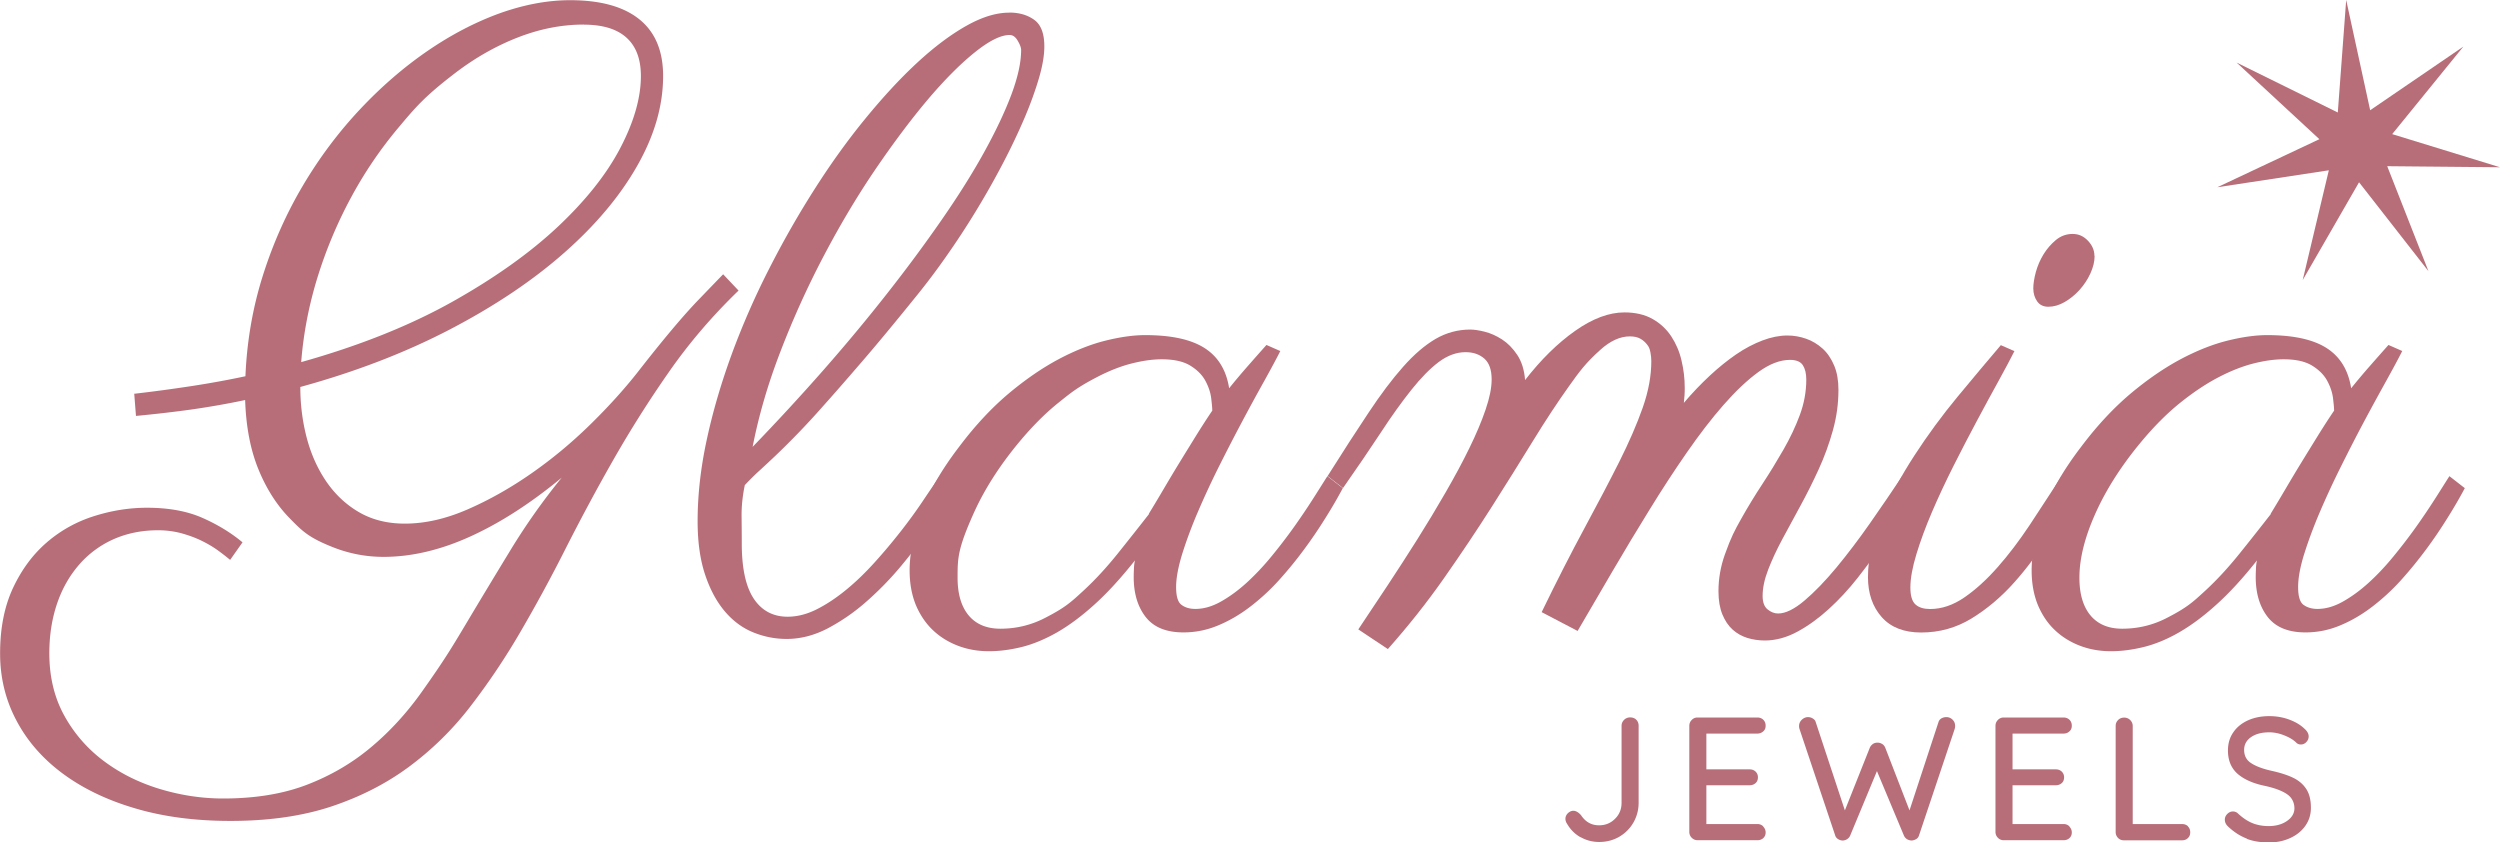
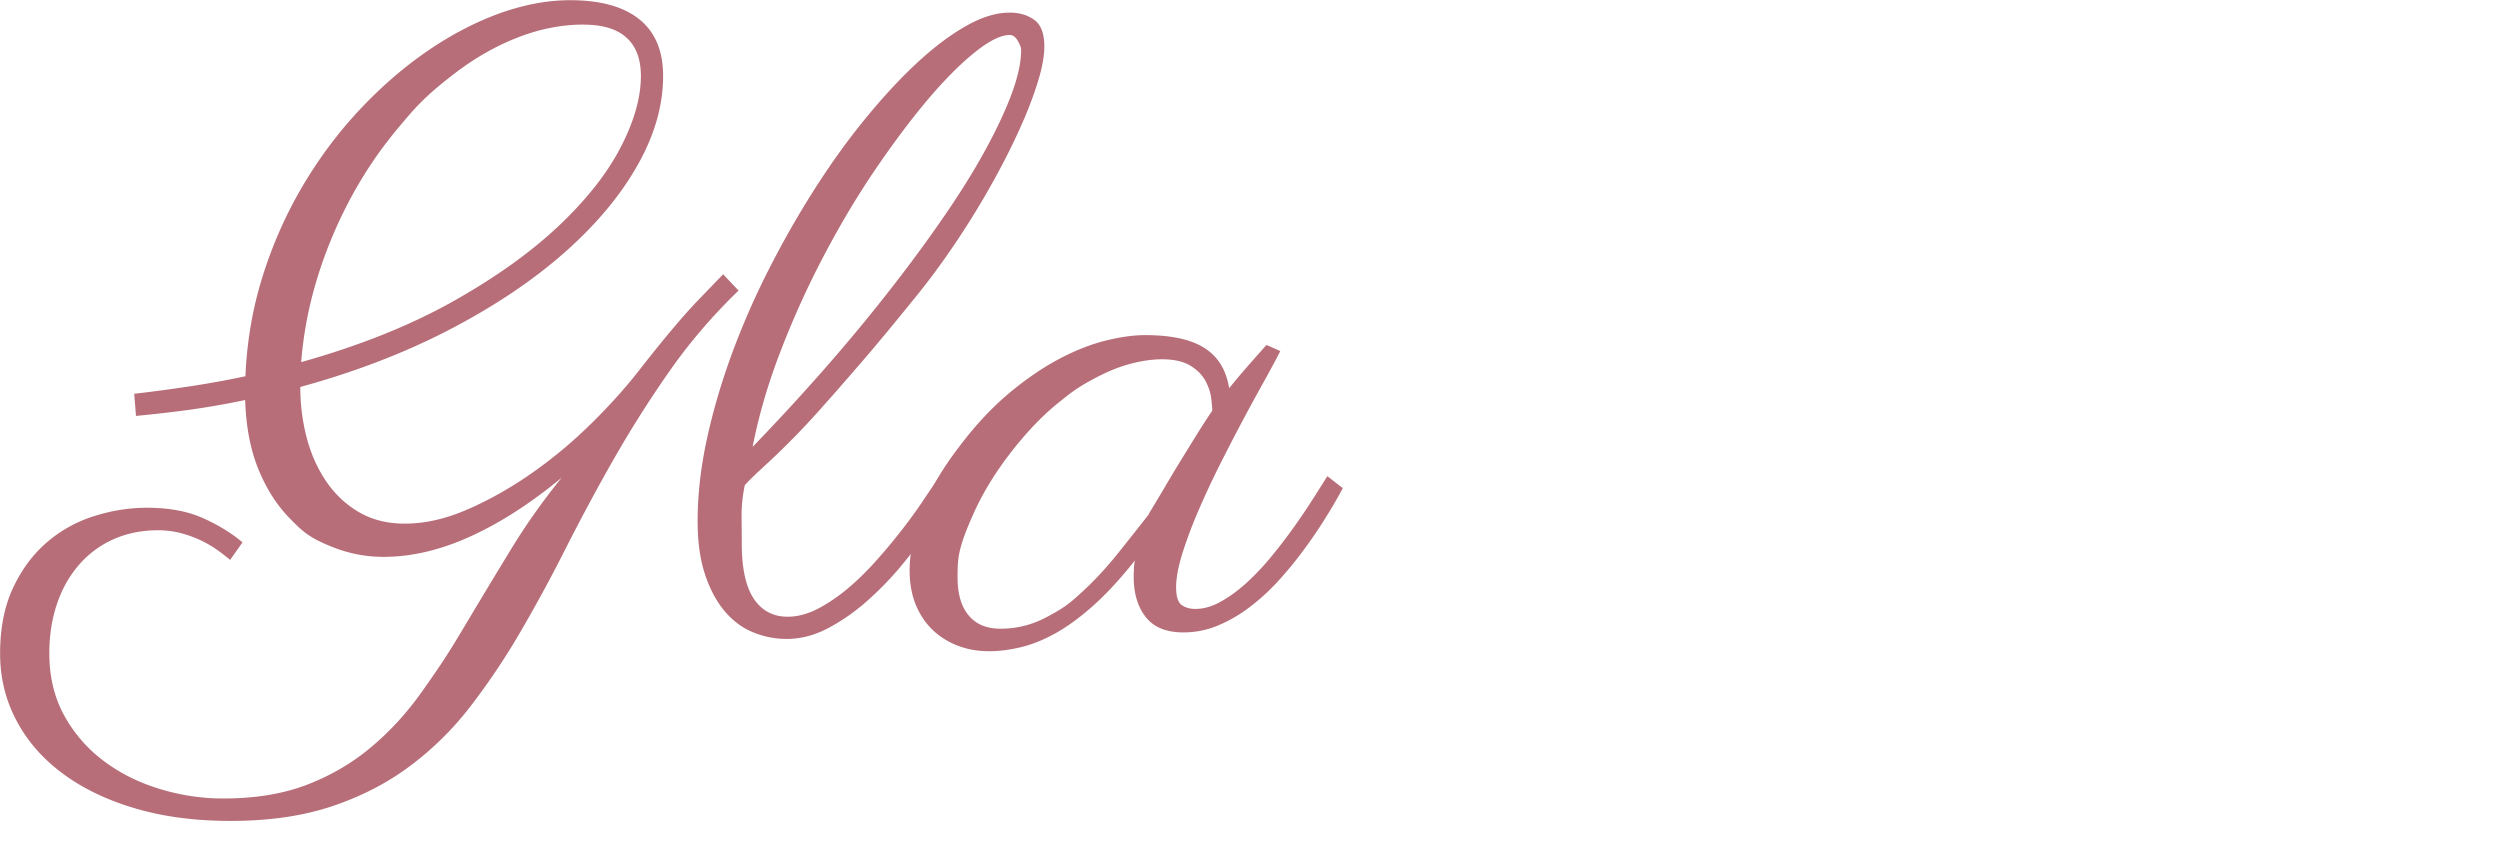
<svg xmlns="http://www.w3.org/2000/svg" id="Layer_2" viewBox="0 0 256.48 86.4">
  <defs>
    <style>.cls-1{fill:#b76e79}</style>
  </defs>
  <g id="Layer_1-2" data-name="Layer_1">
    <path d="M13.75 40.4c2.02-.23 3.98-.5 5.89-.79 1.9-.29 3.75-.63 5.54-1.01.15-3.6.75-7.06 1.8-10.37s2.43-6.39 4.13-9.25 3.65-5.45 5.84-7.78 4.5-4.32 6.92-5.98 4.88-2.94 7.38-3.85C53.77.47 56.18.02 58.49.02c3.1 0 5.47.65 7.1 1.96s2.44 3.25 2.44 5.82q0 4.53-2.64 9.18c-1.76 3.11-4.26 6.09-7.49 8.94-3.24 2.86-7.15 5.48-11.73 7.87q-6.885 3.585-15.36 5.91c0 1.85.23 3.61.68 5.3.45 1.68 1.14 3.18 2.04 4.48.91 1.3 2.03 2.34 3.36 3.1s2.88 1.14 4.64 1.14c2.05 0 4.19-.48 6.42-1.45s4.41-2.2 6.55-3.69 4.15-3.16 6.02-4.99 3.5-3.63 4.88-5.38c2.58-3.31 4.66-5.79 6.24-7.43q2.37-2.46 2.55-2.64l1.58 1.67c-2.7 2.61-5.08 5.39-7.14 8.35-2.07 2.96-3.96 5.96-5.69 8.99s-3.35 6.06-4.88 9.07c-1.52 3.02-3.09 5.9-4.7 8.66a71 71 0 0 1-5.16 7.67 31.9 31.9 0 0 1-6.26 6.13c-2.34 1.73-5 3.08-7.98 4.07-2.97.98-6.41 1.47-10.31 1.47-3.63 0-6.91-.43-9.82-1.3-2.92-.86-5.4-2.07-7.45-3.6s-3.63-3.36-4.72-5.45C.56 71.78.01 69.5.01 67.04c0-2.61.45-4.86 1.34-6.75s2.05-3.44 3.47-4.66 3.03-2.11 4.83-2.68 3.61-.86 5.43-.86c2.23 0 4.13.35 5.71 1.05s2.94 1.54 4.09 2.5l-1.27 1.8c-.35-.29-.77-.62-1.25-.97s-1.04-.68-1.67-.99-1.32-.56-2.07-.77a9.3 9.3 0 0 0-2.4-.31c-1.67 0-3.19.31-4.57.92a10.1 10.1 0 0 0-3.54 2.62c-.98 1.13-1.74 2.46-2.26 4s-.79 3.23-.79 5.08c0 2.43.52 4.58 1.56 6.44a14.55 14.55 0 0 0 4.09 4.66c1.68 1.25 3.59 2.19 5.71 2.83s4.28.97 6.48.97c3.31 0 6.19-.48 8.64-1.43s4.63-2.23 6.55-3.85q2.88-2.415 5.19-5.67c2.31-3.255 3.04-4.48 4.5-6.92 1.46-2.45 2.97-4.95 4.53-7.51A67 67 0 0 1 57.63 49c-3.19 2.64-6.32 4.65-9.38 6.04s-6.03 2.09-8.9 2.09q-2.685 0-5.19-.99c-2.505-.99-3.16-1.66-4.46-2.99s-2.37-3-3.19-5.01-1.27-4.37-1.36-7.1c-1.79.38-3.62.7-5.49.97-1.88.26-3.78.48-5.71.66l-.18-2.29ZM59.9 2.52c-2.26 0-4.51.44-6.77 1.32q-3.39 1.32-6.48 3.69c-3.09 2.37-4.01 3.46-5.82 5.62a42.4 42.4 0 0 0-4.81 7.1 45.7 45.7 0 0 0-3.43 8.15c-.89 2.87-1.46 5.79-1.69 8.75 5.95-1.67 11.1-3.73 15.47-6.17 4.37-2.45 7.98-5.02 10.85-7.71 2.87-2.7 5.01-5.39 6.42-8.09s2.11-5.16 2.11-7.38q0-2.595-1.47-3.93c-.98-.89-2.44-1.34-4.37-1.34ZM103.54 1.29c1.03 0 1.88.25 2.57.75s1.03 1.41 1.03 2.72c0 .91-.18 1.99-.55 3.25s-.86 2.63-1.49 4.11a66 66 0 0 1-2.22 4.66 85 85 0 0 1-2.75 4.86c-.98 1.61-2.01 3.18-3.08 4.7a71 71 0 0 1-3.19 4.22c-2.11 2.61-3.93 4.81-5.47 6.59-1.54 1.79-2.86 3.3-3.98 4.55a81 81 0 0 1-4.83 5.03c-.59.56-1.13 1.06-1.63 1.52-.5.45-1.01.96-1.54 1.52-.23 1.11-.34 2.18-.33 3.19s.02 1.94.02 2.79q0 3.825 1.23 5.67c.82 1.23 1.98 1.85 3.47 1.85 1 0 2-.26 3.01-.77s2.01-1.18 3.01-2 1.96-1.75 2.9-2.79 1.82-2.09 2.66-3.16 1.59-2.1 2.26-3.1 1.26-1.86 1.76-2.59l1.63 1.23c-.09.12-.37.58-.86 1.38s-1.12 1.78-1.91 2.92-1.73 2.37-2.81 3.67-2.26 2.51-3.52 3.62a20.4 20.4 0 0 1-3.98 2.77c-1.39.73-2.81 1.1-4.24 1.1-1.2 0-2.35-.23-3.45-.68s-2.07-1.17-2.9-2.15-1.51-2.23-2.02-3.76c-.51-1.52-.77-3.35-.77-5.49 0-2.67.31-5.46.94-8.37.63-2.92 1.49-5.84 2.57-8.79a80 80 0 0 1 3.82-8.72c1.46-2.87 3.02-5.6 4.68-8.2 1.65-2.59 3.38-5 5.19-7.21s3.57-4.12 5.32-5.74c1.74-1.61 3.42-2.87 5.03-3.78s3.08-1.36 4.39-1.36ZM77.21 45.85c2.49-2.58 4.9-5.19 7.23-7.84s4.51-5.27 6.55-7.87c2.04-2.59 3.9-5.11 5.6-7.56s3.15-4.75 4.35-6.92 2.14-4.15 2.81-5.93c.67-1.79 1.01-3.32 1.01-4.61 0-.23-.12-.55-.35-.94-.23-.4-.51-.59-.83-.59q-1.365 0-3.6 1.8c-1.49 1.2-3.11 2.83-4.86 4.9-1.74 2.07-3.54 4.48-5.41 7.23-1.86 2.75-3.61 5.7-5.25 8.83a92 92 0 0 0-4.39 9.71c-1.29 3.34-2.24 6.61-2.86 9.8Z" class="cls-1" />
    <path d="M131.35 36.01c-.38.76-.92 1.76-1.6 2.99a224 224 0 0 0-4.62 8.71c-.81 1.61-1.54 3.19-2.2 4.72s-1.2 2.99-1.63 4.35c-.42 1.36-.64 2.51-.64 3.45s.18 1.55.55 1.82c.37.28.84.42 1.43.42q1.275 0 2.61-.75c.89-.5 1.77-1.14 2.64-1.93.86-.79 1.71-1.68 2.53-2.68s1.59-2 2.31-3.01 1.37-1.98 1.96-2.9 1.08-1.71 1.49-2.35l1.58 1.23c-.5.94-1.08 1.95-1.76 3.03-.67 1.08-1.41 2.18-2.22 3.27-.81 1.1-1.68 2.16-2.61 3.19a22 22 0 0 1-2.97 2.72q-1.56 1.185-3.27 1.89c-1.14.47-2.31.7-3.52.7-1.76 0-3.05-.53-3.87-1.58s-1.23-2.42-1.23-4.09c0-.12 0-.37.02-.77.01-.4.05-.71.11-.95-1.47 1.85-2.86 3.37-4.2 4.57-1.33 1.2-2.62 2.15-3.87 2.86q-1.875 1.05-3.6 1.47c-1.16.28-2.26.42-3.32.42-1.11 0-2.16-.18-3.14-.55s-1.85-.9-2.59-1.6-1.33-1.57-1.76-2.59c-.42-1.03-.64-2.21-.64-3.56 0-1.67.37-3.58 1.12-5.73s2.07-4.48 3.98-6.97c1.61-2.14 3.29-3.94 5.03-5.41 1.74-1.46 3.46-2.64 5.14-3.54 1.68-.89 3.29-1.53 4.81-1.91s2.89-.57 4.09-.57c2.7 0 4.73.45 6.11 1.34s2.21 2.26 2.5 4.11c.59-.73 1.2-1.46 1.85-2.2.64-.73 1.3-1.48 1.98-2.24l1.41.62Zm-13.49 16.7c.38-.62.85-1.4 1.41-2.35s1.14-1.93 1.76-2.94 1.22-1.98 1.8-2.92c.59-.94 1.1-1.73 1.54-2.37 0-.26-.04-.69-.11-1.27-.07-.59-.27-1.18-.59-1.78s-.83-1.12-1.54-1.56-1.69-.66-2.94-.66c-.91 0-1.93.14-3.05.42q-1.695.42-3.6 1.41c-1.905.99-2.59 1.53-3.93 2.61-1.35 1.08-2.7 2.43-4.04 4.04q-3.03 3.645-4.68 7.32c-1.65 3.675-1.65 4.65-1.65 6.61q0 2.505 1.14 3.87c.76.91 1.85 1.36 3.25 1.36q2.415 0 4.53-1.08c2.115-1.08 2.72-1.65 3.96-2.79s2.4-2.41 3.52-3.8c1.11-1.39 2.2-2.76 3.25-4.11Z" class="cls-1" />
-     <path d="M172.75 41.33c.85-1 1.73-1.92 2.64-2.77s1.82-1.58 2.72-2.2 1.81-1.09 2.7-1.43 1.75-.51 2.57-.51c.64 0 1.28.11 1.91.33s1.19.56 1.69 1.01.89 1.03 1.19 1.74.44 1.54.44 2.5c0 1.41-.19 2.79-.57 4.15s-.86 2.69-1.45 3.98-1.21 2.53-1.87 3.74c-.66 1.2-1.28 2.35-1.87 3.45s-1.07 2.14-1.45 3.12-.57 1.88-.57 2.7c0 .64.17 1.11.51 1.38q.51.42 1.08.42 1.14 0 2.7-1.32c1.04-.88 2.13-2.01 3.27-3.38 1.14-1.38 2.29-2.89 3.45-4.55s2.26-3.27 3.32-4.86l1.58 1.23c-.38.62-.87 1.43-1.47 2.44s-1.3 2.09-2.09 3.25-1.66 2.33-2.59 3.52-1.93 2.26-2.97 3.21-2.12 1.73-3.23 2.33-2.23.9-3.34.9c-.62 0-1.21-.09-1.78-.26-.57-.18-1.08-.46-1.52-.86s-.79-.92-1.05-1.56-.4-1.43-.4-2.37q0-1.935.66-3.78c.66-1.845 1-2.45 1.67-3.65s1.4-2.39 2.18-3.58 1.5-2.37 2.17-3.54 1.23-2.35 1.67-3.54.66-2.4.66-3.63c0-.62-.12-1.11-.35-1.47s-.67-.55-1.32-.55c-1.03 0-2.11.42-3.25 1.25s-2.33 1.96-3.56 3.36-2.49 3.04-3.78 4.9-2.57 3.82-3.84 5.89c-1.28 2.07-2.54 4.16-3.78 6.28-1.25 2.12-2.44 4.17-3.58 6.13l-3.69-1.93c1.55-3.19 3.01-6.05 4.37-8.57s2.56-4.8 3.58-6.83 1.83-3.9 2.42-5.58.88-3.27.88-4.77q0-.435-.09-.9c-.09-.465-.18-.58-.35-.81-.18-.23-.4-.43-.68-.59s-.64-.24-1.08-.24q-1.5 0-3.03 1.38c-1.53 1.38-2.11 2.18-3.25 3.78s-2.37 3.46-3.67 5.58-2.71 4.37-4.22 6.75c-1.51 2.37-3.14 4.81-4.9 7.32s-3.68 4.93-5.76 7.27l-3.03-2.02c.94-1.41 1.93-2.89 2.97-4.46s2.06-3.16 3.08-4.77c1.01-1.61 1.98-3.21 2.9-4.81s1.74-3.11 2.44-4.55c.7-1.43 1.26-2.75 1.67-3.96.41-1.2.62-2.23.62-3.08 0-1-.25-1.71-.75-2.15s-1.14-.66-1.93-.66c-.94 0-1.85.34-2.75 1.01-.89.67-1.83 1.63-2.81 2.86s-2.04 2.7-3.16 4.42c-1.13 1.71-2.41 3.6-3.85 5.65l-1.58-1.23c1.55-2.46 2.95-4.63 4.2-6.5 1.24-1.87 2.42-3.44 3.54-4.7 1.11-1.26 2.22-2.21 3.32-2.86 1.1-.64 2.29-.97 3.58-.97.38 0 .87.07 1.47.22s1.19.41 1.78.79 1.11.91 1.56 1.58.73 1.54.81 2.59c1.64-2.11 3.35-3.79 5.14-5.05s3.47-1.89 5.05-1.89c1.14 0 2.11.23 2.9.68s1.43 1.05 1.91 1.78.84 1.56 1.05 2.48q.33 1.38.33 2.79c0 .24 0 .48-.02.75-.02.26-.04.53-.07.79Z" class="cls-1" />
-     <path d="M206.67 36.01c-.38.76-.92 1.77-1.6 3.01-.69 1.25-1.43 2.61-2.22 4.09s-1.6 3.03-2.42 4.66-1.56 3.21-2.22 4.75-1.19 2.98-1.6 4.33-.62 2.49-.62 3.43c0 .85.18 1.43.53 1.74s.85.46 1.49.46c1.2 0 2.37-.4 3.52-1.19s2.28-1.82 3.41-3.1 2.23-2.73 3.32-4.37c1.08-1.64 2.17-3.3 3.25-4.97l1.58 1.23c-.85 1.52-1.81 3.15-2.88 4.88s-2.26 3.33-3.58 4.81-2.77 2.7-4.35 3.67-3.31 1.45-5.19 1.45c-1.76 0-3.11-.53-4.04-1.58s-1.41-2.42-1.41-4.09c0-1.96.45-4.01 1.36-6.15s2.04-4.25 3.41-6.35c1.36-2.09 2.84-4.11 4.44-6.04s3.07-3.69 4.42-5.27l1.41.62Zm8.22-9.76c0 .59-.15 1.19-.44 1.82s-.67 1.19-1.12 1.69c-.46.5-.96.91-1.52 1.23s-1.11.48-1.67.48c-.5 0-.88-.18-1.14-.55s-.4-.81-.4-1.34c0-.47.09-1.03.26-1.67.18-.64.44-1.25.79-1.82s.78-1.06 1.27-1.47c.5-.41 1.07-.62 1.71-.62s1.14.24 1.58.7c.44.47.66.98.66 1.54Z" class="cls-1" />
-     <path d="M246.45 36.01c-.38.76-.92 1.76-1.6 2.99s-1.43 2.59-2.22 4.07-1.59 3.03-2.39 4.64c-.81 1.61-1.54 3.19-2.2 4.72-.66 1.54-1.2 2.99-1.63 4.35s-.64 2.51-.64 3.45.18 1.55.55 1.82.84.42 1.43.42q1.275 0 2.61-.75c.89-.5 1.77-1.14 2.64-1.93s1.71-1.68 2.53-2.68 1.59-2 2.31-3.01 1.37-1.98 1.96-2.9 1.08-1.71 1.49-2.35l1.58 1.23c-.5.94-1.08 1.95-1.76 3.03-.67 1.08-1.41 2.18-2.22 3.27s-1.68 2.16-2.61 3.19a22 22 0 0 1-2.97 2.72q-1.56 1.185-3.27 1.89c-1.14.47-2.31.7-3.52.7-1.76 0-3.05-.53-3.87-1.58s-1.23-2.42-1.23-4.09c0-.12 0-.37.02-.77.01-.4.05-.71.11-.95-1.46 1.85-2.86 3.37-4.2 4.57-1.33 1.2-2.62 2.15-3.87 2.86s-2.45 1.19-3.6 1.47c-1.16.28-2.26.42-3.32.42-1.11 0-2.16-.18-3.14-.55s-1.85-.9-2.59-1.6c-.75-.7-1.33-1.57-1.76-2.59-.42-1.03-.64-2.21-.64-3.56 0-1.67.37-3.58 1.12-5.73s2.07-4.48 3.98-6.97c1.61-2.14 3.29-3.94 5.03-5.41 1.74-1.46 3.46-2.64 5.14-3.54 1.68-.89 3.29-1.53 4.81-1.91s2.89-.57 4.09-.57c2.7 0 4.73.45 6.11 1.34s2.21 2.26 2.5 4.11c.59-.73 1.2-1.46 1.85-2.2.64-.73 1.3-1.48 1.98-2.24zm-13.5 16.7c.38-.62.85-1.4 1.41-2.35s1.14-1.93 1.76-2.94 1.22-1.98 1.8-2.92c.59-.94 1.1-1.73 1.54-2.37 0-.26-.04-.69-.11-1.27-.07-.59-.27-1.18-.59-1.78s-.83-1.12-1.54-1.56-1.68-.66-2.94-.66c-.91 0-1.93.14-3.05.42s-2.33.75-3.6 1.41q-1.905.99-3.93 2.61c-1.35 1.08-2.7 2.43-4.04 4.04q-3.03 3.645-4.68 7.32c-1.1 2.45-1.65 4.65-1.65 6.61q0 2.505 1.14 3.87c.76.91 1.85 1.36 3.25 1.36q2.415 0 4.53-1.08c2.115-1.08 2.72-1.65 3.96-2.79s2.4-2.41 3.52-3.8 2.2-2.76 3.25-4.11ZM162.14 85.89c-.58-.33-1.04-.8-1.38-1.39a.9.9 0 0 1-.16-.49c0-.23.09-.42.26-.59.18-.16.36-.24.55-.24.26 0 .52.15.79.45.46.7 1.08 1.04 1.85 1.04.65 0 1.19-.22 1.64-.67.45-.44.67-.99.67-1.64v-7.9c0-.24.09-.44.26-.61a.86.86 0 0 1 .62-.25q.39 0 .63.24c.16.16.24.37.24.62v7.9c0 .73-.18 1.4-.53 2.02-.35.61-.84 1.1-1.45 1.46q-.93.54-2.07.54c-.69 0-1.33-.17-1.91-.5ZM180.9 84.81c.16.17.24.37.24.59 0 .24-.08.43-.24.58s-.36.22-.61.22h-6.13c-.23 0-.43-.08-.6-.25a.82.82 0 0 1-.25-.61V74.47c0-.24.08-.44.25-.61.16-.17.36-.25.6-.25h6.13c.25 0 .45.08.61.23.16.16.24.36.24.61s-.08.44-.24.58-.36.23-.61.23h-5.23v3.67h4.44c.25 0 .45.08.61.23.16.16.24.35.24.59s-.08.45-.24.59-.36.22-.61.22h-4.44v3.98h5.23c.25 0 .45.08.61.25ZM200.3 73.82c.19.17.28.39.28.67 0 .1-.02.2-.05.31l-3.65 10.89a.64.64 0 0 1-.29.39c-.15.09-.3.14-.47.15a1 1 0 0 1-.48-.14.84.84 0 0 1-.33-.41l-2.75-6.57-2.73 6.57a.8.8 0 0 1-.33.41.87.87 0 0 1-.49.14.94.94 0 0 1-.46-.16.66.66 0 0 1-.28-.38l-3.65-10.89a.9.9 0 0 1-.05-.31c0-.26.1-.48.29-.66.19-.17.4-.26.62-.26q.285 0 .51.15c.225.15.25.24.3.4l2.98 9.02 2.55-6.41c.07-.17.18-.3.32-.4s.3-.14.48-.14.33.05.48.14.25.23.32.4l2.48 6.41 2.96-9.02c.05-.18.15-.32.3-.41s.33-.14.53-.14c.22 0 .43.08.62.25ZM212.31 84.81c.16.17.24.37.24.59 0 .24-.08.43-.24.58s-.36.22-.61.22h-6.13a.8.8 0 0 1-.6-.25.82.82 0 0 1-.25-.61V74.47c0-.24.08-.44.25-.61.16-.17.36-.25.6-.25h6.13c.25 0 .45.08.61.23.16.16.24.36.24.61s-.08.44-.24.58c-.16.15-.36.23-.61.23h-5.23v3.67h4.44c.25 0 .45.08.61.23.16.16.24.35.24.59s-.08.45-.24.59-.36.22-.61.22h-4.44v3.98h5.23c.25 0 .45.08.61.25ZM224.46 84.78c.16.16.24.36.24.61s-.08.44-.24.59c-.16.16-.36.23-.61.23h-5.95c-.25 0-.45-.08-.61-.25a.85.85 0 0 1-.24-.61V74.48c0-.24.08-.44.25-.61.16-.17.38-.25.63-.25.23 0 .44.08.61.25s.26.37.26.61v10.06h5.06c.25 0 .45.08.61.23ZM230.5 86.03c-.66-.25-1.29-.65-1.88-1.2-.25-.22-.37-.46-.37-.74 0-.22.08-.41.25-.58.16-.17.36-.26.58-.26.2 0 .37.07.51.2.47.44.95.77 1.45.98s1.07.32 1.7.32c.74 0 1.37-.17 1.88-.52s.77-.79.77-1.31c-.01-.62-.27-1.11-.77-1.45s-1.26-.63-2.28-.85c-1.21-.25-2.14-.67-2.79-1.24-.65-.58-.98-1.37-.98-2.39 0-.71.18-1.33.55-1.86.36-.53.87-.94 1.51-1.23.65-.29 1.37-.43 2.18-.43.73 0 1.42.12 2.06.36.65.24 1.17.56 1.57.95.27.24.41.5.41.77 0 .22-.08.41-.24.58s-.35.25-.57.25c-.16 0-.3-.05-.41-.14-.3-.31-.73-.58-1.27-.79-.54-.22-1.06-.32-1.55-.32-.79 0-1.41.17-1.88.5s-.7.77-.7 1.3c0 .59.23 1.04.7 1.35.46.31 1.15.58 2.07.79.92.2 1.66.44 2.25.72.58.28 1.03.66 1.35 1.15s.48 1.13.48 1.93c0 .7-.19 1.31-.57 1.85q-.57.81-1.56 1.26c-.66.3-1.38.45-2.17.45-.86 0-1.61-.12-2.27-.37ZM249.14 27.82l-7.12-9.12-5.78 10.03 2.68-11.26-11.44 1.74 10.47-4.93-8.49-7.86 10.38 5.12L240.7 0l2.46 11.31 9.56-6.53-7.3 8.98 11.06 3.4-11.57-.11z" class="cls-1" />
  </g>
</svg>